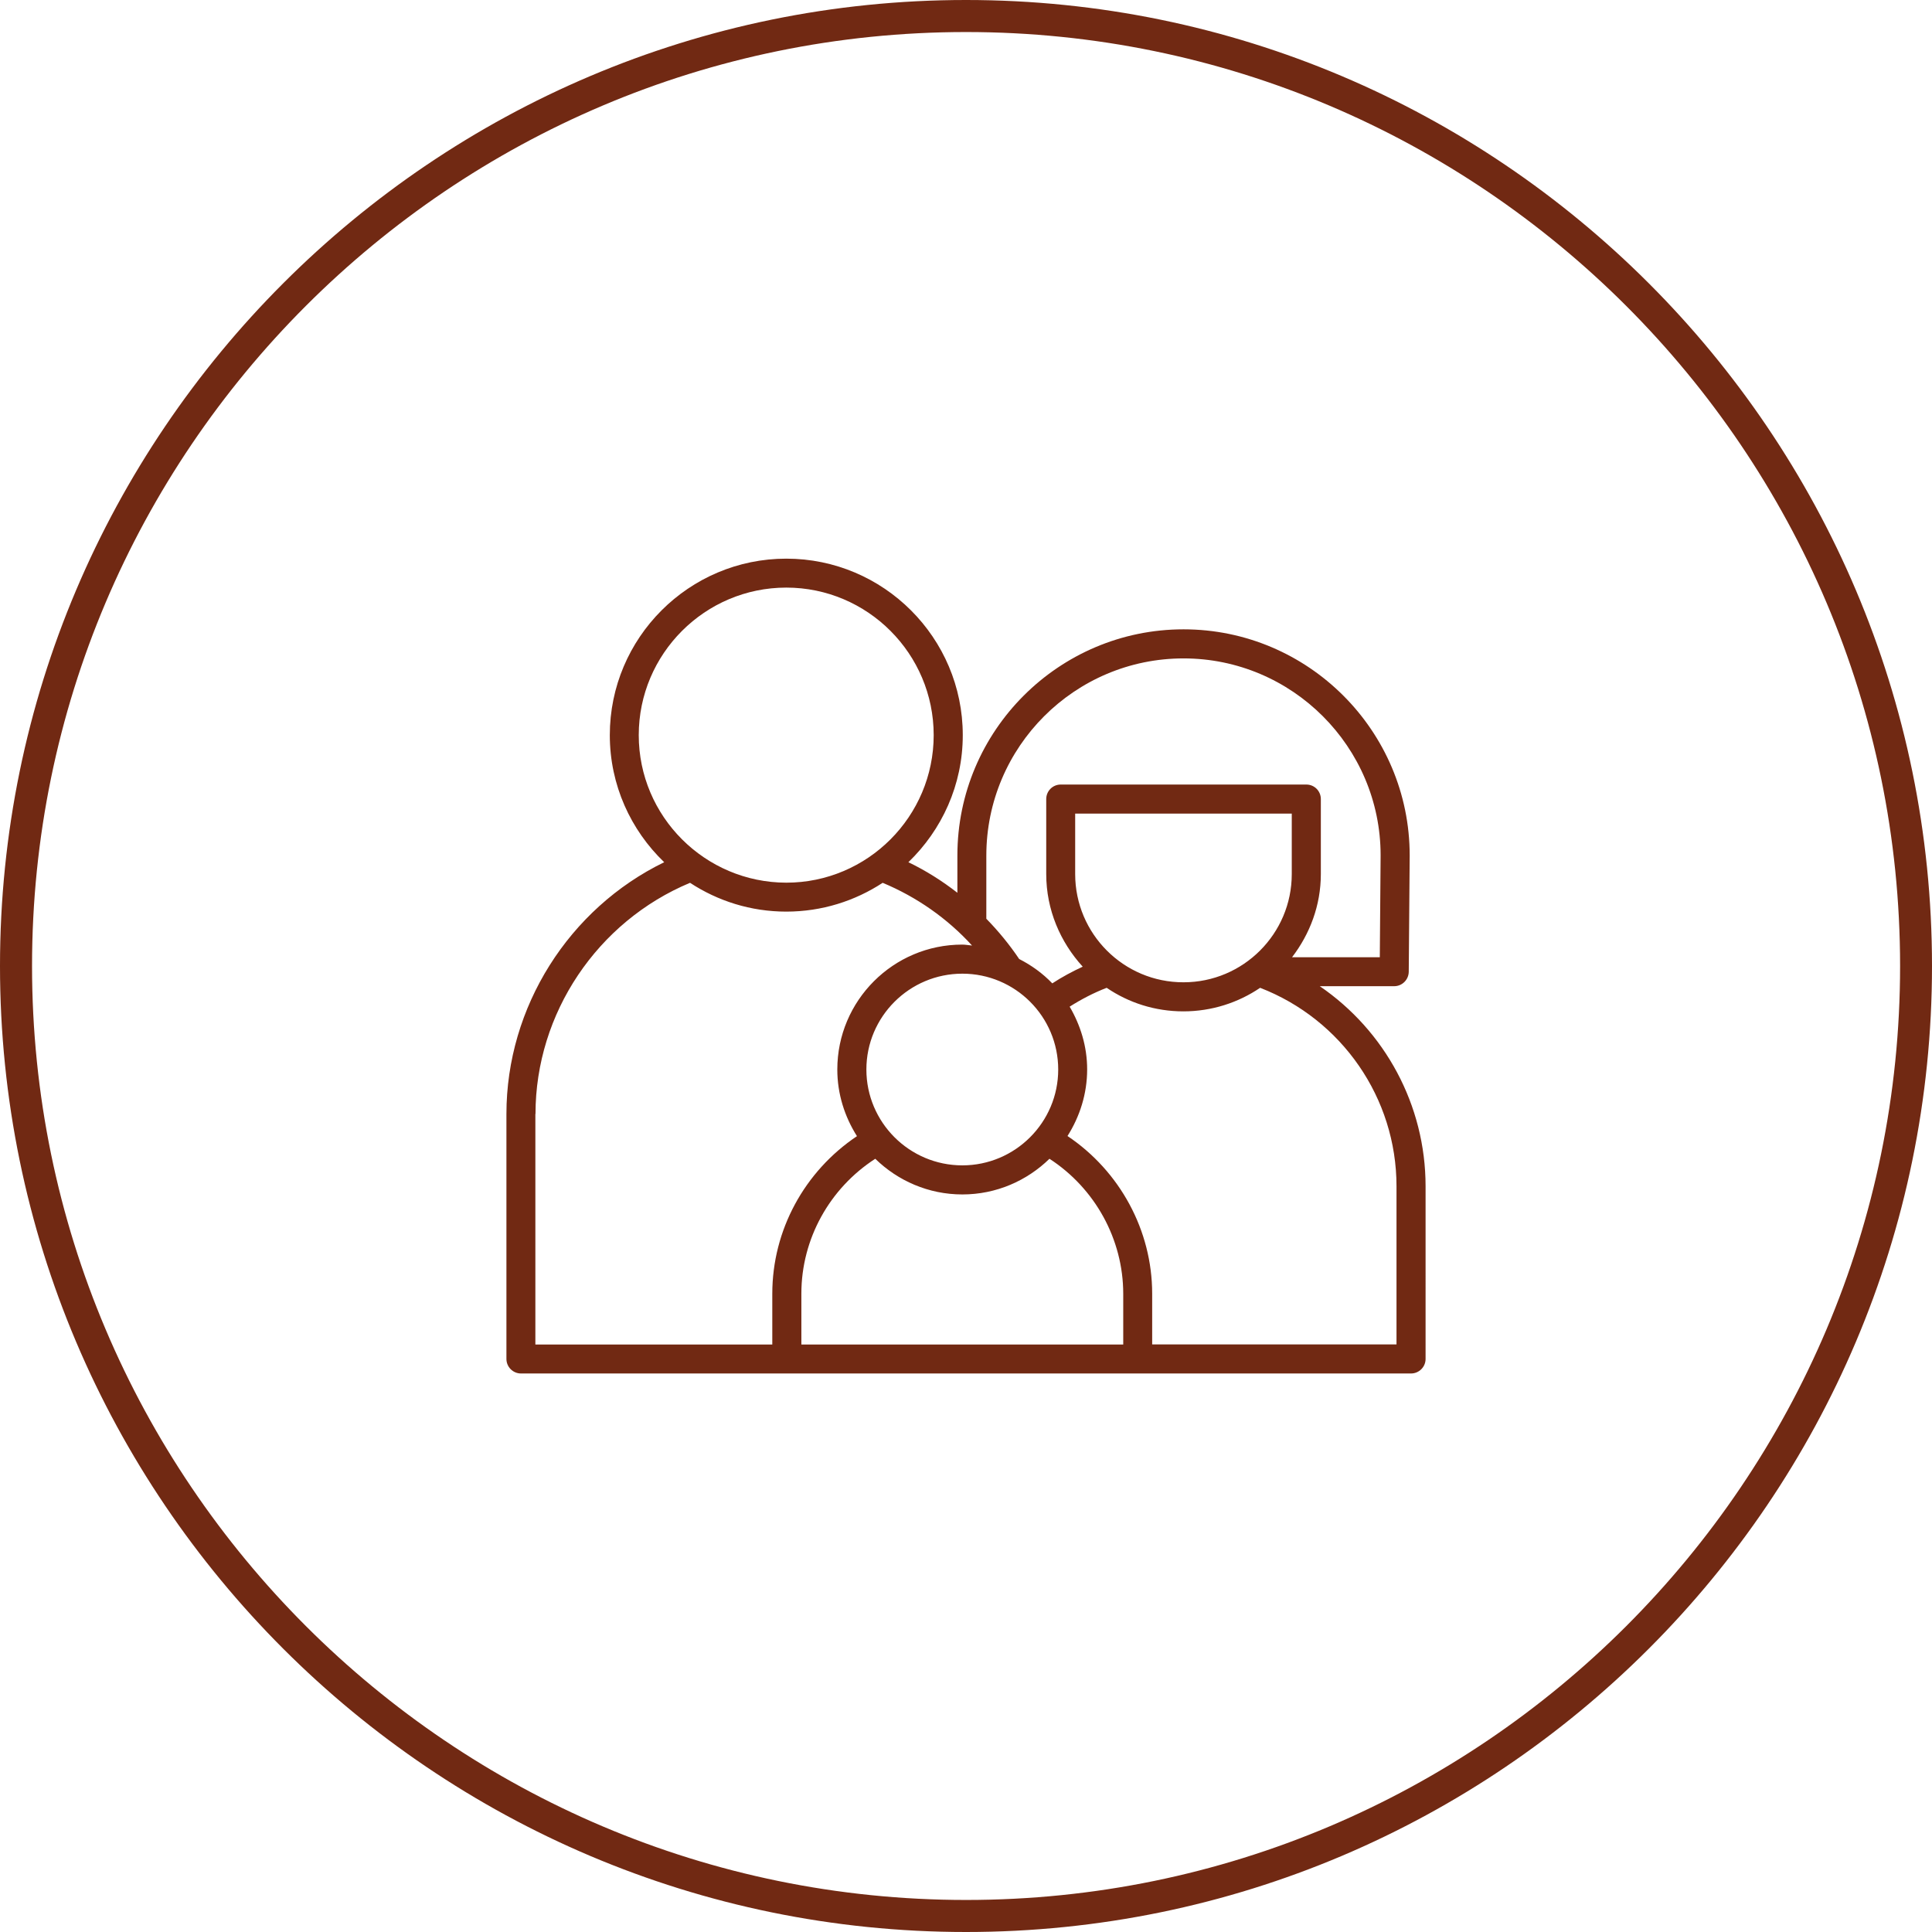
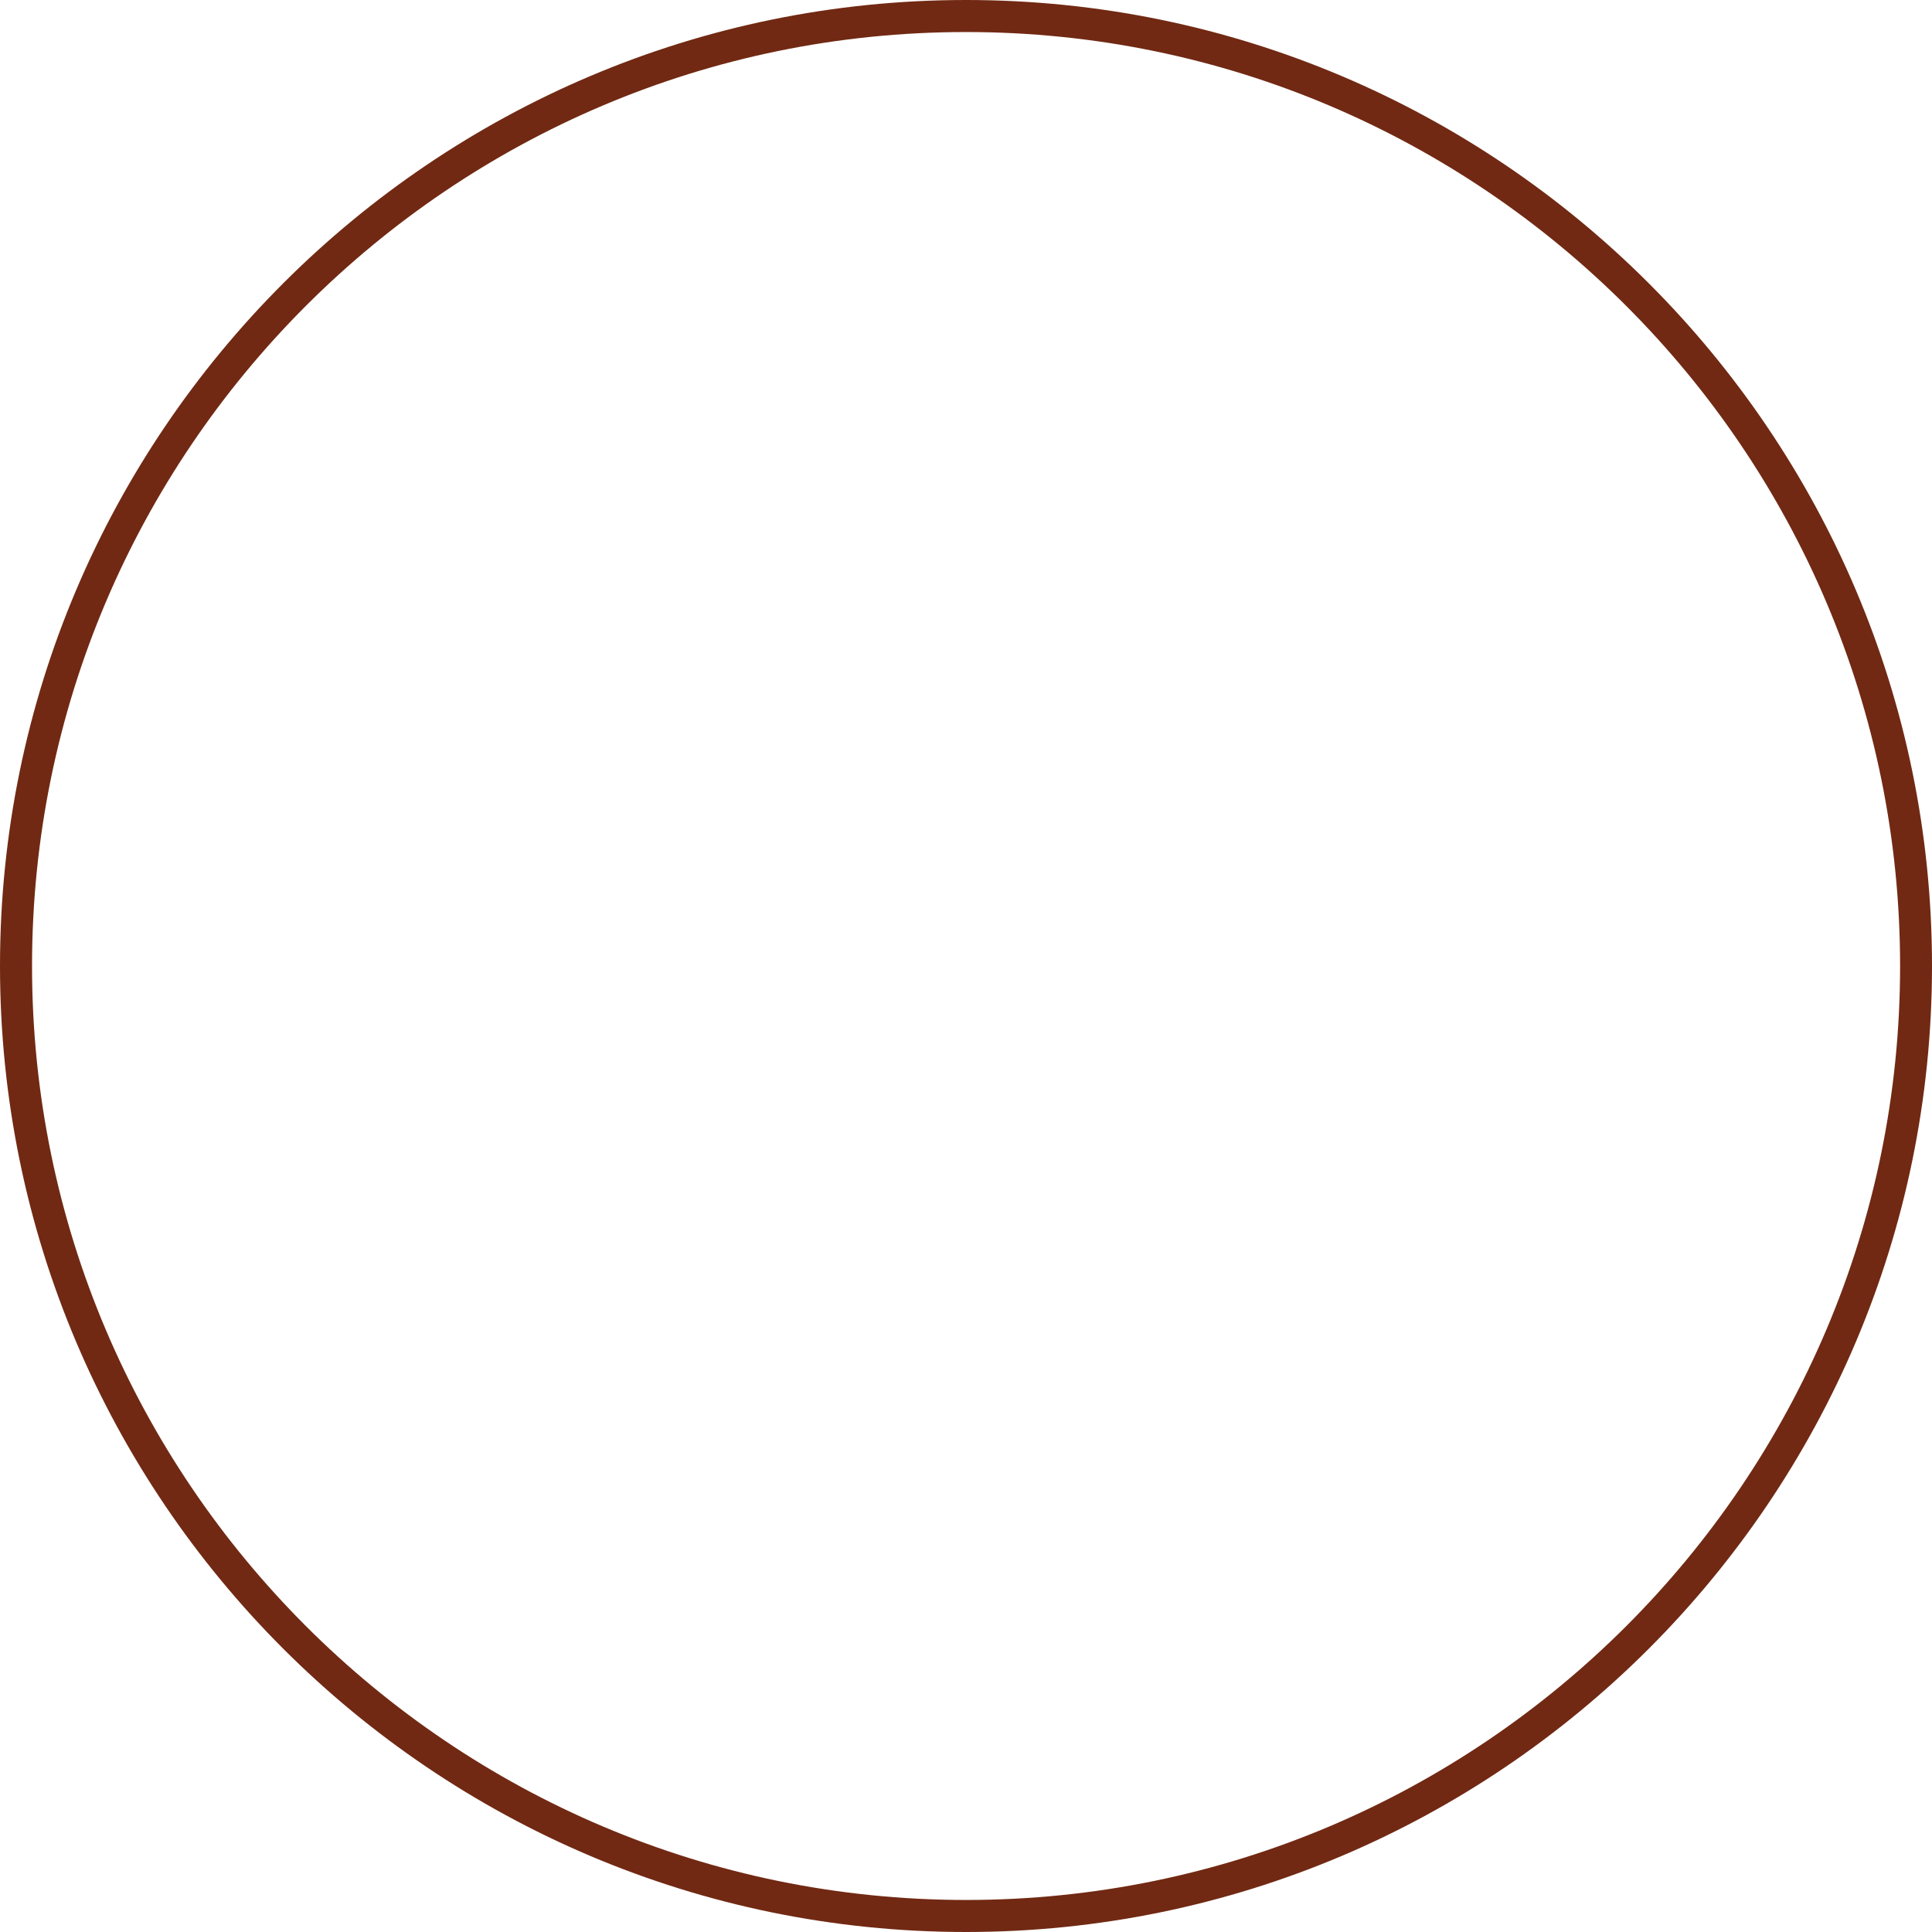
<svg xmlns="http://www.w3.org/2000/svg" version="1.1" id="Layer_1" x="0px" y="0px" viewBox="0 0 143.52 143.52" style="enable-background:new 0 0 143.52 143.52;" xml:space="preserve">
  <style type="text/css">
	.st0{fill:#712913;}
</style>
  <g>
    <path class="st0" d="M71.76,143.52C32.19,143.52,0,111.33,0,71.76C0,32.19,32.19,0,71.76,0s71.76,32.19,71.76,71.76   C143.52,111.33,111.33,143.52,71.76,143.52z M71.76,2.38C33.5,2.38,2.38,33.5,2.38,71.76s31.13,69.38,69.39,69.38   c38.26,0,69.38-31.12,69.38-69.38S110.02,2.38,71.76,2.38z" />
-     <path class="st0" d="M98.04,73.26h5.53c0.59,0,1.07-0.48,1.08-1.07l0.07-8.64c0-9.26-7.54-16.8-16.8-16.8   c-9.26,0-16.8,7.53-16.8,16.8v2.77c-1.13-0.88-2.35-1.65-3.64-2.27c2.48-2.39,4.04-5.73,4.04-9.44c0-7.23-5.88-13.11-13.11-13.11   c-7.23,0-13.11,5.88-13.11,13.11c0,3.71,1.56,7.06,4.04,9.44c-7.07,3.44-11.72,10.75-11.72,18.7v18.2c0,0.59,0.48,1.08,1.08,1.08   h19.75h26.06h20.31c0.59,0,1.08-0.48,1.08-1.08V88.12C105.9,82.08,102.87,76.56,98.04,73.26 M79.87,64.93v-4.49h16.09v4.49   c0,4.44-3.61,8.04-8.04,8.04C83.48,72.98,79.87,69.37,79.87,64.93 M87.92,48.91c8.07,0,14.64,6.57,14.64,14.63l-0.06,7.57h-6.52   c1.32-1.72,2.14-3.85,2.14-6.18v-5.57c0-0.6-0.48-1.08-1.08-1.08H78.8c-0.6,0-1.08,0.48-1.08,1.08v5.57c0,2.66,1.05,5.06,2.71,6.88   c-0.78,0.36-1.54,0.77-2.26,1.24c-0.71-0.74-1.54-1.34-2.46-1.81c-0.72-1.07-1.54-2.07-2.44-2.99v-4.69   C73.27,55.48,79.84,48.91,87.92,48.91 M64.36,79.45c0-3.93,3.2-7.12,7.13-7.12c3.93,0,7.12,3.19,7.12,7.12   c0,3.93-3.2,7.12-7.12,7.12C67.55,86.57,64.36,83.37,64.36,79.45 M47.45,54.61c0-6.04,4.92-10.96,10.96-10.96   c6.04,0,10.95,4.92,10.95,10.96c0,6.04-4.91,10.96-10.95,10.96C52.37,65.56,47.45,60.65,47.45,54.61 M39.78,82.75   c0-7.48,4.6-14.3,11.48-17.17c2.06,1.35,4.51,2.14,7.15,2.14c2.64,0,5.1-0.79,7.16-2.14c2.52,1.05,4.8,2.64,6.64,4.66   c-0.25-0.02-0.48-0.07-0.73-0.07c-5.12,0-9.28,4.16-9.28,9.28c0,1.82,0.55,3.51,1.46,4.95c-3.89,2.61-6.29,6.97-6.29,11.71v3.77   h-17.6V82.75z M59.53,96.1c0-4.07,2.1-7.83,5.49-10.02c1.67,1.63,3.95,2.65,6.47,2.65c2.52,0,4.8-1.02,6.47-2.65   c3.38,2.19,5.48,5.98,5.48,10.03v3.77H59.53V96.1z M103.75,99.87H85.59V96.1c0-4.7-2.4-9.1-6.29-11.71   c0.91-1.44,1.46-3.13,1.46-4.95c0-1.71-0.5-3.29-1.3-4.66c0.87-0.55,1.79-1.03,2.75-1.4c1.63,1.11,3.59,1.75,5.7,1.75   c2.11,0,4.08-0.65,5.7-1.75c6.07,2.35,10.13,8.19,10.13,14.74V99.87z" />
  </g>
  <g>
</g>
  <g>
</g>
  <g>
</g>
  <g>
</g>
  <g>
</g>
  <g>
</g>
  <g>
</g>
  <g>
</g>
  <g>
</g>
  <g>
</g>
  <g>
</g>
  <g>
</g>
  <g>
</g>
  <g>
</g>
  <g>
</g>
</svg>